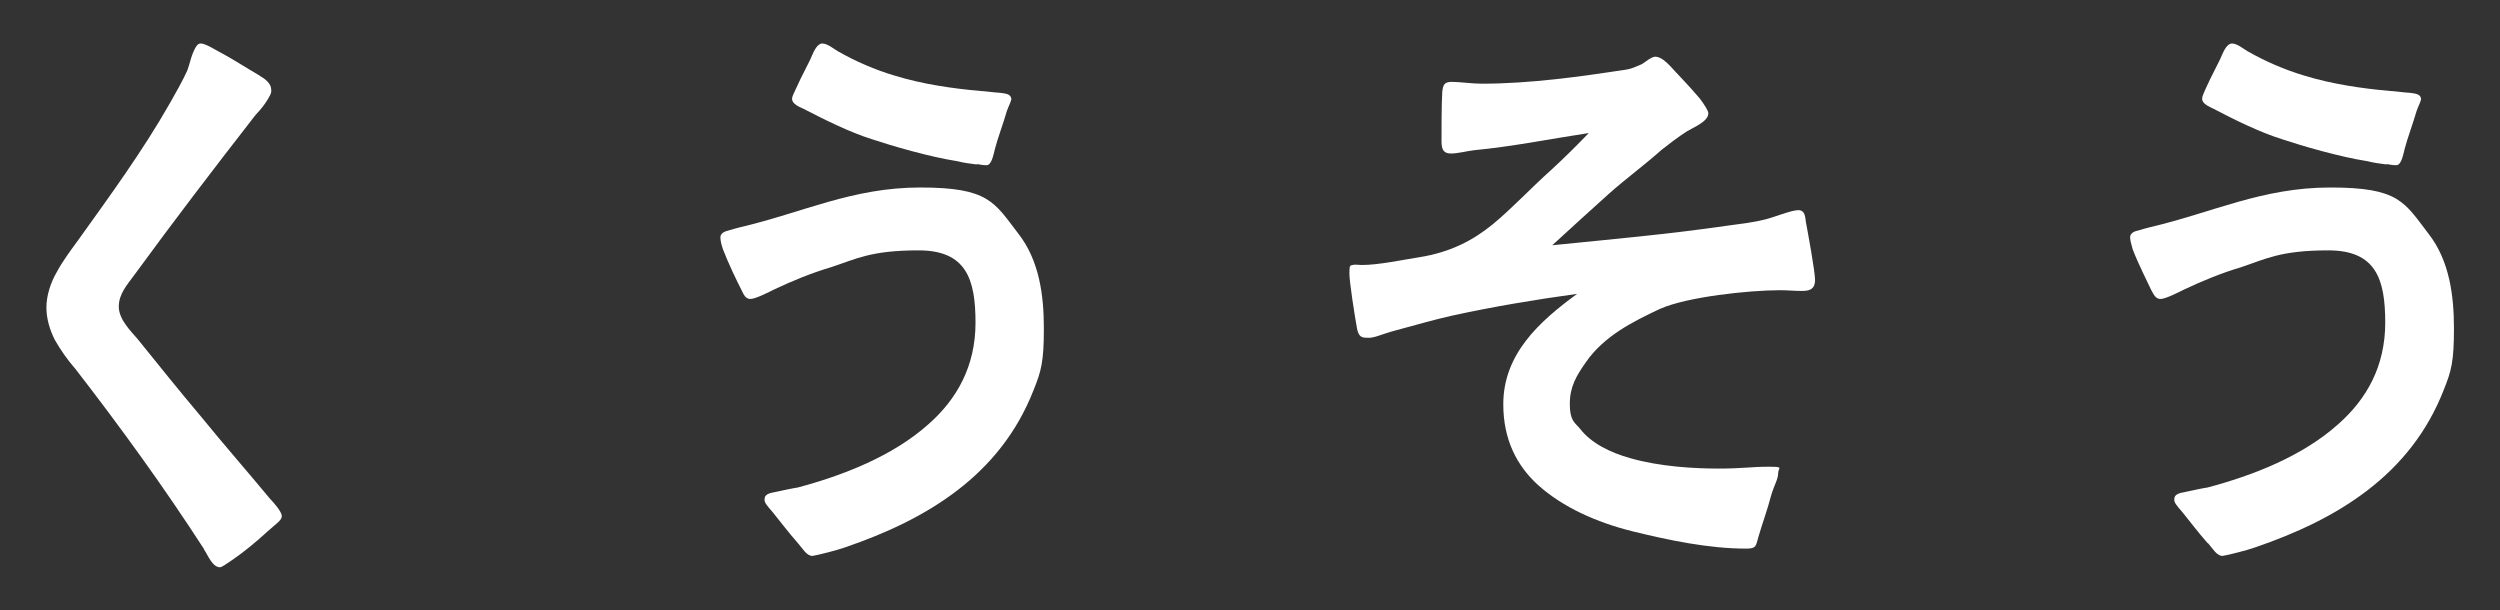
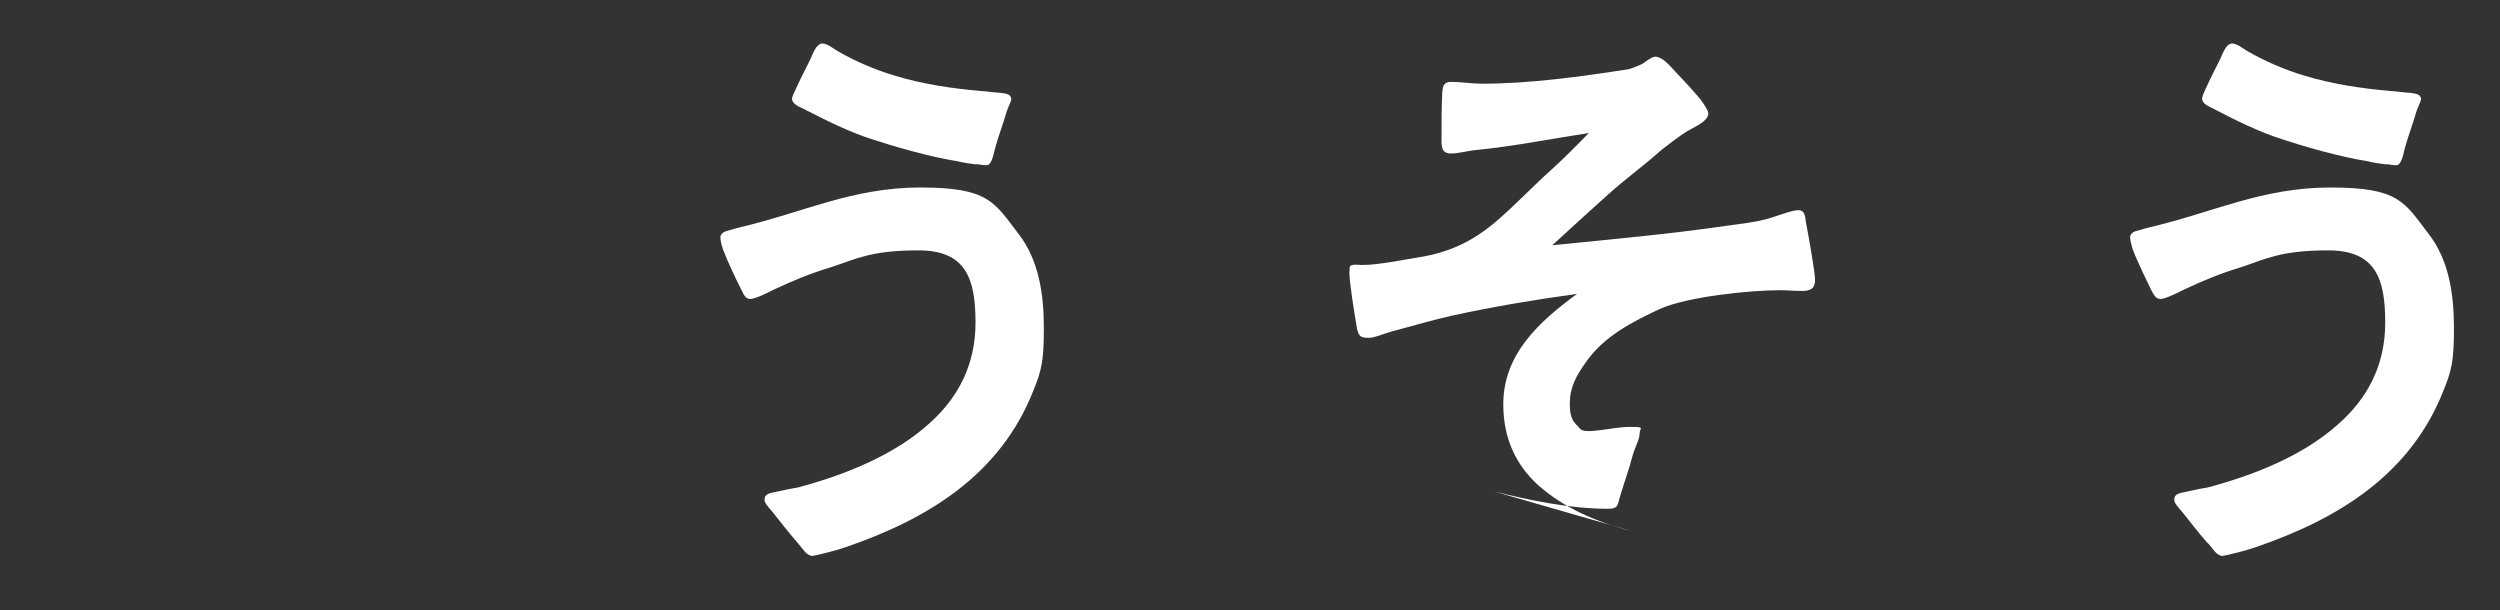
<svg xmlns="http://www.w3.org/2000/svg" version="1.1" viewBox="0 0 684 167">
  <rect x="0" y="0" width="684" height="167" fill="#333333" stroke="none" />
  <defs>
    <style>
      .cls-1 {
        fill: #fff;
      }
    </style>
  </defs>
  <g>
    <g id="_レイヤー_1">
-       <path class="cls-1" d="M55.8,150.2c-11-17-22.8-33.3-35.2-49.3-2.1-2.4-4-5.1-5.6-7.9-1.4-2.8-2.3-5.8-2.3-8.9s1.1-6.7,2.8-9.6c1.6-3,3.7-5.8,5.6-8.4,8.8-12.3,17.9-24.7,25.4-37.9,1.6-2.8,3.3-5.8,4.7-8.8.7-1.8,1-3.7,1.8-5.4.5-1.1,1-2.1,1.9-2.1s2.3.7,4.2,1.8c4,2.1,7.9,4.6,9.1,5.3,1.6.9,3.5,2.1,4.2,2.6,1.1.9,1.8,1.8,1.8,3,.2.7-.5,1.9-1.2,3-1.1,1.8-2.6,3.3-3.2,4-11.2,14.4-22.3,28.9-33.1,43.7-1.9,2.6-4.2,5.1-4.2,8.6s3.3,6.7,5.1,8.8c5.8,7.2,11.6,14.4,17.5,21.4,6.1,7.5,12.6,14.9,18.8,22.4.9.9,3.2,3.5,3.2,4.7s-1.6,2.1-3.9,4.2c-2.8,2.6-6.7,5.8-9.5,7.7-1.8,1.2-3,2.1-3.5,2.1-2.1,0-3.3-3.3-4.4-4.9h0Z" />
      <path class="cls-1" d="M218.3,148.6c-2.8-3.2-4.4-5.4-7-8.6-1.4-1.6-2.3-2.6-2.1-3.5,0-1.2,1.2-1.6,3-1.9,2.3-.5,5.1-1.1,6-1.2,12.4-3.3,26.1-8.6,35.9-17.4,7.7-6.8,12.8-15.8,12.8-27.7s-2.5-19.8-15.6-19.8-17.2,2.4-23.9,4.6c-5.4,1.6-10.5,3.7-15.6,6.1-1.4.7-5.1,2.6-6.5,2.6s-1.9-1.4-2.4-2.4c-1.1-2.1-3.7-7.5-5.1-11.2-.4-1.2-.7-2.3-.7-3.3s1.1-1.6,2.1-1.8c1.1-.3,2.3-.7,3.2-.9,17.2-4,30.7-10.9,49.4-10.9s20.2,4,26.8,12.6c5.8,7.4,7,17,7,26s-.7,11.6-2.8,16.8c-9.1,23.3-29.1,35.4-51.7,43.1-1.9.7-7.4,2.1-8.8,2.3-1.6,0-2.6-1.9-4-3.5h0ZM267.2,45c-1.8-.2-3.7-.5-5.3-.9-7.7-1.2-17.9-4.2-23.3-6-6.1-1.9-13.1-5.4-18.9-8.4-1.1-.5-2.8-1.2-3-2.5,0-.9.4-1.4,1.1-3,1.4-3.2,3.9-7.7,4.4-9.1.5-1.1,1.4-3.2,2.8-3.2s3.3,1.6,4.2,2.1c4.9,2.8,10.2,5.1,15.6,6.7,7.5,2.3,15.6,3.5,23.5,4.2.9,0,3.5.4,5.4.5,1.2.2,2.8.2,3,1.6,0,.7-.7,1.9-1.2,3.3-1,3.5-2.6,7.7-3.3,10.5-.5,2.1-1,4.4-2.3,4.4s-1.6-.2-2.6-.3h0Z" />
-       <path class="cls-1" d="M446.4,145.3c-9.6-2.4-18.8-6.5-25.6-12.6-5.8-5.3-9.5-12.4-9.5-22.1,0-13.7,9.8-22.6,20.2-30.2-11.6,1.6-23,3.5-34.4,6-4.9,1.1-10,2.6-14.9,3.9s-6.1,2.3-8.4,2.1c-1.6,0-2.1-.7-2.5-2.4-.7-3.9-2.1-12.8-2.1-15.2s.2-2.1.9-2.3c.5-.2,1.6,0,2.5,0,4.7,0,11-1.4,15.6-2.1,8.8-1.4,14.9-4.7,20.3-9.1,5.3-4.4,10-9.5,16-14.9,3.5-3.2,6.8-6.5,10.2-10-10.5,1.6-20.9,3.7-31.4,4.7-1.8.2-4.4.9-6.3.9s-2.6-.9-2.6-3.3c0-3.7,0-9.8.2-13.5.2-1.9.5-2.8,2.6-2.8s5.6.5,8.2.5c13.1,0,26.8-1.9,39.8-3.9,1.2-.2,2.8-.9,3.9-1.4,1-.5,2.6-2.1,3.9-2.1,1.6.2,2.8,1.4,4,2.6,1.2,1.4,5.1,5.3,8.1,8.9,1.2,1.6,2.3,3.3,2.3,4,0,2.3-4.2,3.9-5.8,4.9-2.5,1.6-4.7,3.3-7,5.1-4.7,4.2-9.8,7.9-14.5,12.1-5.1,4.6-10.3,9.3-15.4,14,15.8-1.6,31.7-3,47.5-5.3,3.7-.5,7.4-.9,10.9-1.8,2.1-.5,7-2.5,8.9-2.5s1.9,1.9,2.1,3.3c.5,2.6,2.5,13.5,2.5,15.8s-1.2,3-3.5,3-4-.2-6.1-.2c-8.4,0-25.4,1.8-32.8,5.1-7.5,3.5-15.4,7.5-20.3,14.6-2.6,3.7-4.4,6.7-4.4,11.4s1.4,5.1,2.8,6.8c3,3.9,8.1,6.5,13.9,8.1,8.1,2.3,17.5,2.8,24,2.8s8.9-.5,13.5-.5,2.8.2,2.8,1.8-1,3-1.9,6c-1,3.9-2.5,7.9-3.5,11.4-.7,2.4-.5,3.2-3.3,3.2-10.3,0-21.2-2.3-31-4.7h0Z" />
+       <path class="cls-1" d="M446.4,145.3c-9.6-2.4-18.8-6.5-25.6-12.6-5.8-5.3-9.5-12.4-9.5-22.1,0-13.7,9.8-22.6,20.2-30.2-11.6,1.6-23,3.5-34.4,6-4.9,1.1-10,2.6-14.9,3.9s-6.1,2.3-8.4,2.1c-1.6,0-2.1-.7-2.5-2.4-.7-3.9-2.1-12.8-2.1-15.2s.2-2.1.9-2.3c.5-.2,1.6,0,2.5,0,4.7,0,11-1.4,15.6-2.1,8.8-1.4,14.9-4.7,20.3-9.1,5.3-4.4,10-9.5,16-14.9,3.5-3.2,6.8-6.5,10.2-10-10.5,1.6-20.9,3.7-31.4,4.7-1.8.2-4.4.9-6.3.9s-2.6-.9-2.6-3.3c0-3.7,0-9.8.2-13.5.2-1.9.5-2.8,2.6-2.8s5.6.5,8.2.5c13.1,0,26.8-1.9,39.8-3.9,1.2-.2,2.8-.9,3.9-1.4,1-.5,2.6-2.1,3.9-2.1,1.6.2,2.8,1.4,4,2.6,1.2,1.4,5.1,5.3,8.1,8.9,1.2,1.6,2.3,3.3,2.3,4,0,2.3-4.2,3.9-5.8,4.9-2.5,1.6-4.7,3.3-7,5.1-4.7,4.2-9.8,7.9-14.5,12.1-5.1,4.6-10.3,9.3-15.4,14,15.8-1.6,31.7-3,47.5-5.3,3.7-.5,7.4-.9,10.9-1.8,2.1-.5,7-2.5,8.9-2.5s1.9,1.9,2.1,3.3c.5,2.6,2.5,13.5,2.5,15.8s-1.2,3-3.5,3-4-.2-6.1-.2c-8.4,0-25.4,1.8-32.8,5.1-7.5,3.5-15.4,7.5-20.3,14.6-2.6,3.7-4.4,6.7-4.4,11.4s1.4,5.1,2.8,6.8s8.9-.5,13.5-.5,2.8.2,2.8,1.8-1,3-1.9,6c-1,3.9-2.5,7.9-3.5,11.4-.7,2.4-.5,3.2-3.3,3.2-10.3,0-21.2-2.3-31-4.7h0Z" />
      <path class="cls-1" d="M604,148.6c-2.8-3.2-4.4-5.4-7-8.6-1.4-1.6-2.3-2.6-2.1-3.5,0-1.2,1.2-1.6,3-1.9,2.3-.5,5.1-1.1,6-1.2,12.5-3.3,26.1-8.6,35.9-17.4,7.7-6.8,12.8-15.8,12.8-27.7s-2.5-19.8-15.6-19.8-17.2,2.4-23.8,4.6c-5.4,1.6-10.5,3.7-15.6,6.1-1.4.7-5.1,2.6-6.5,2.6s-1.9-1.4-2.5-2.4c-1-2.1-3.7-7.5-5.1-11.2-.3-1.2-.7-2.3-.7-3.3s1-1.6,2.1-1.8c1-.3,2.3-.7,3.2-.9,17.2-4,30.7-10.9,49.5-10.9s20.2,4,26.8,12.6c5.8,7.4,7,17,7,26s-.7,11.6-2.8,16.8c-9.1,23.3-29.1,35.4-51.7,43.1-1.9.7-7.4,2.1-8.8,2.3-1.6,0-2.6-1.9-4-3.5h0ZM653,45c-1.8-.2-3.7-.5-5.3-.9-7.7-1.2-17.9-4.2-23.3-6-6.1-1.9-13.2-5.4-18.9-8.4-1-.5-2.8-1.2-3-2.5,0-.9.3-1.4,1-3,1.4-3.2,3.9-7.7,4.4-9.1.5-1.1,1.4-3.2,2.8-3.2s3.3,1.6,4.2,2.1c4.9,2.8,10.2,5.1,15.6,6.7,7.5,2.3,15.6,3.5,23.5,4.2.9,0,3.5.4,5.4.5,1.2.2,2.8.2,3,1.6,0,.7-.7,1.9-1.2,3.3-1,3.5-2.6,7.7-3.3,10.5-.5,2.1-1,4.4-2.3,4.4s-1.6-.2-2.6-.3h0Z" />
    </g>
  </g>
</svg>